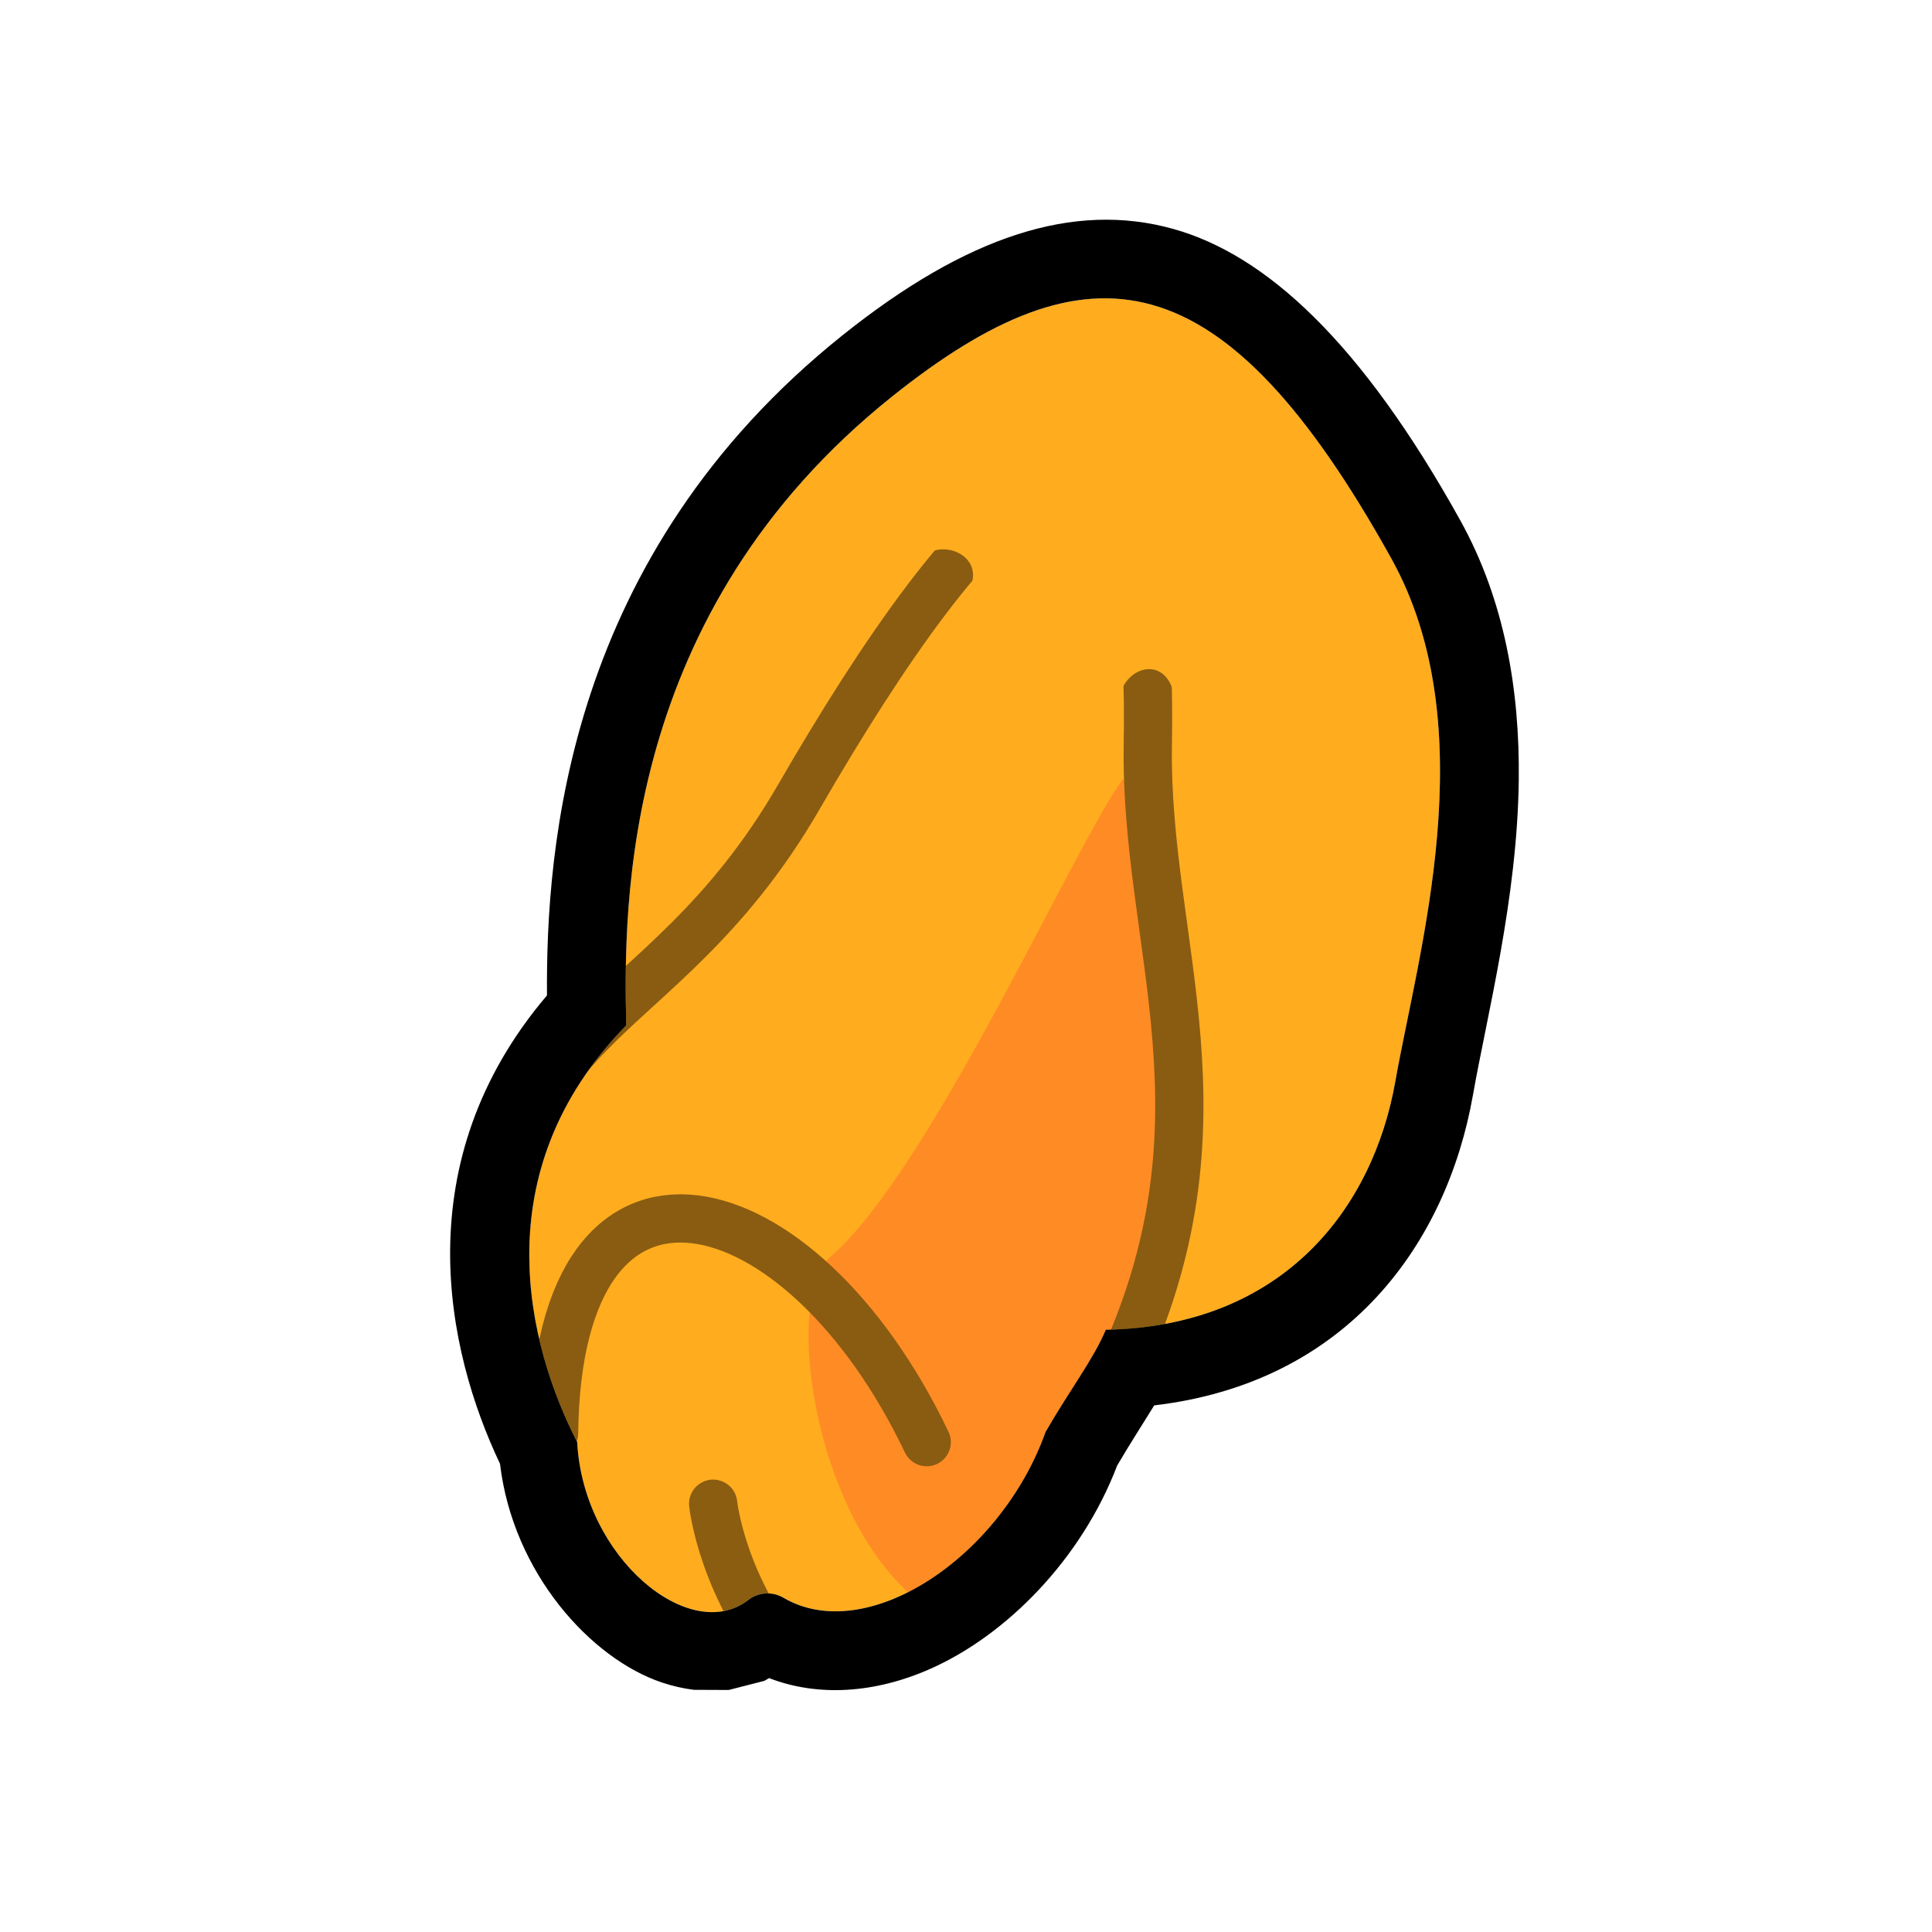
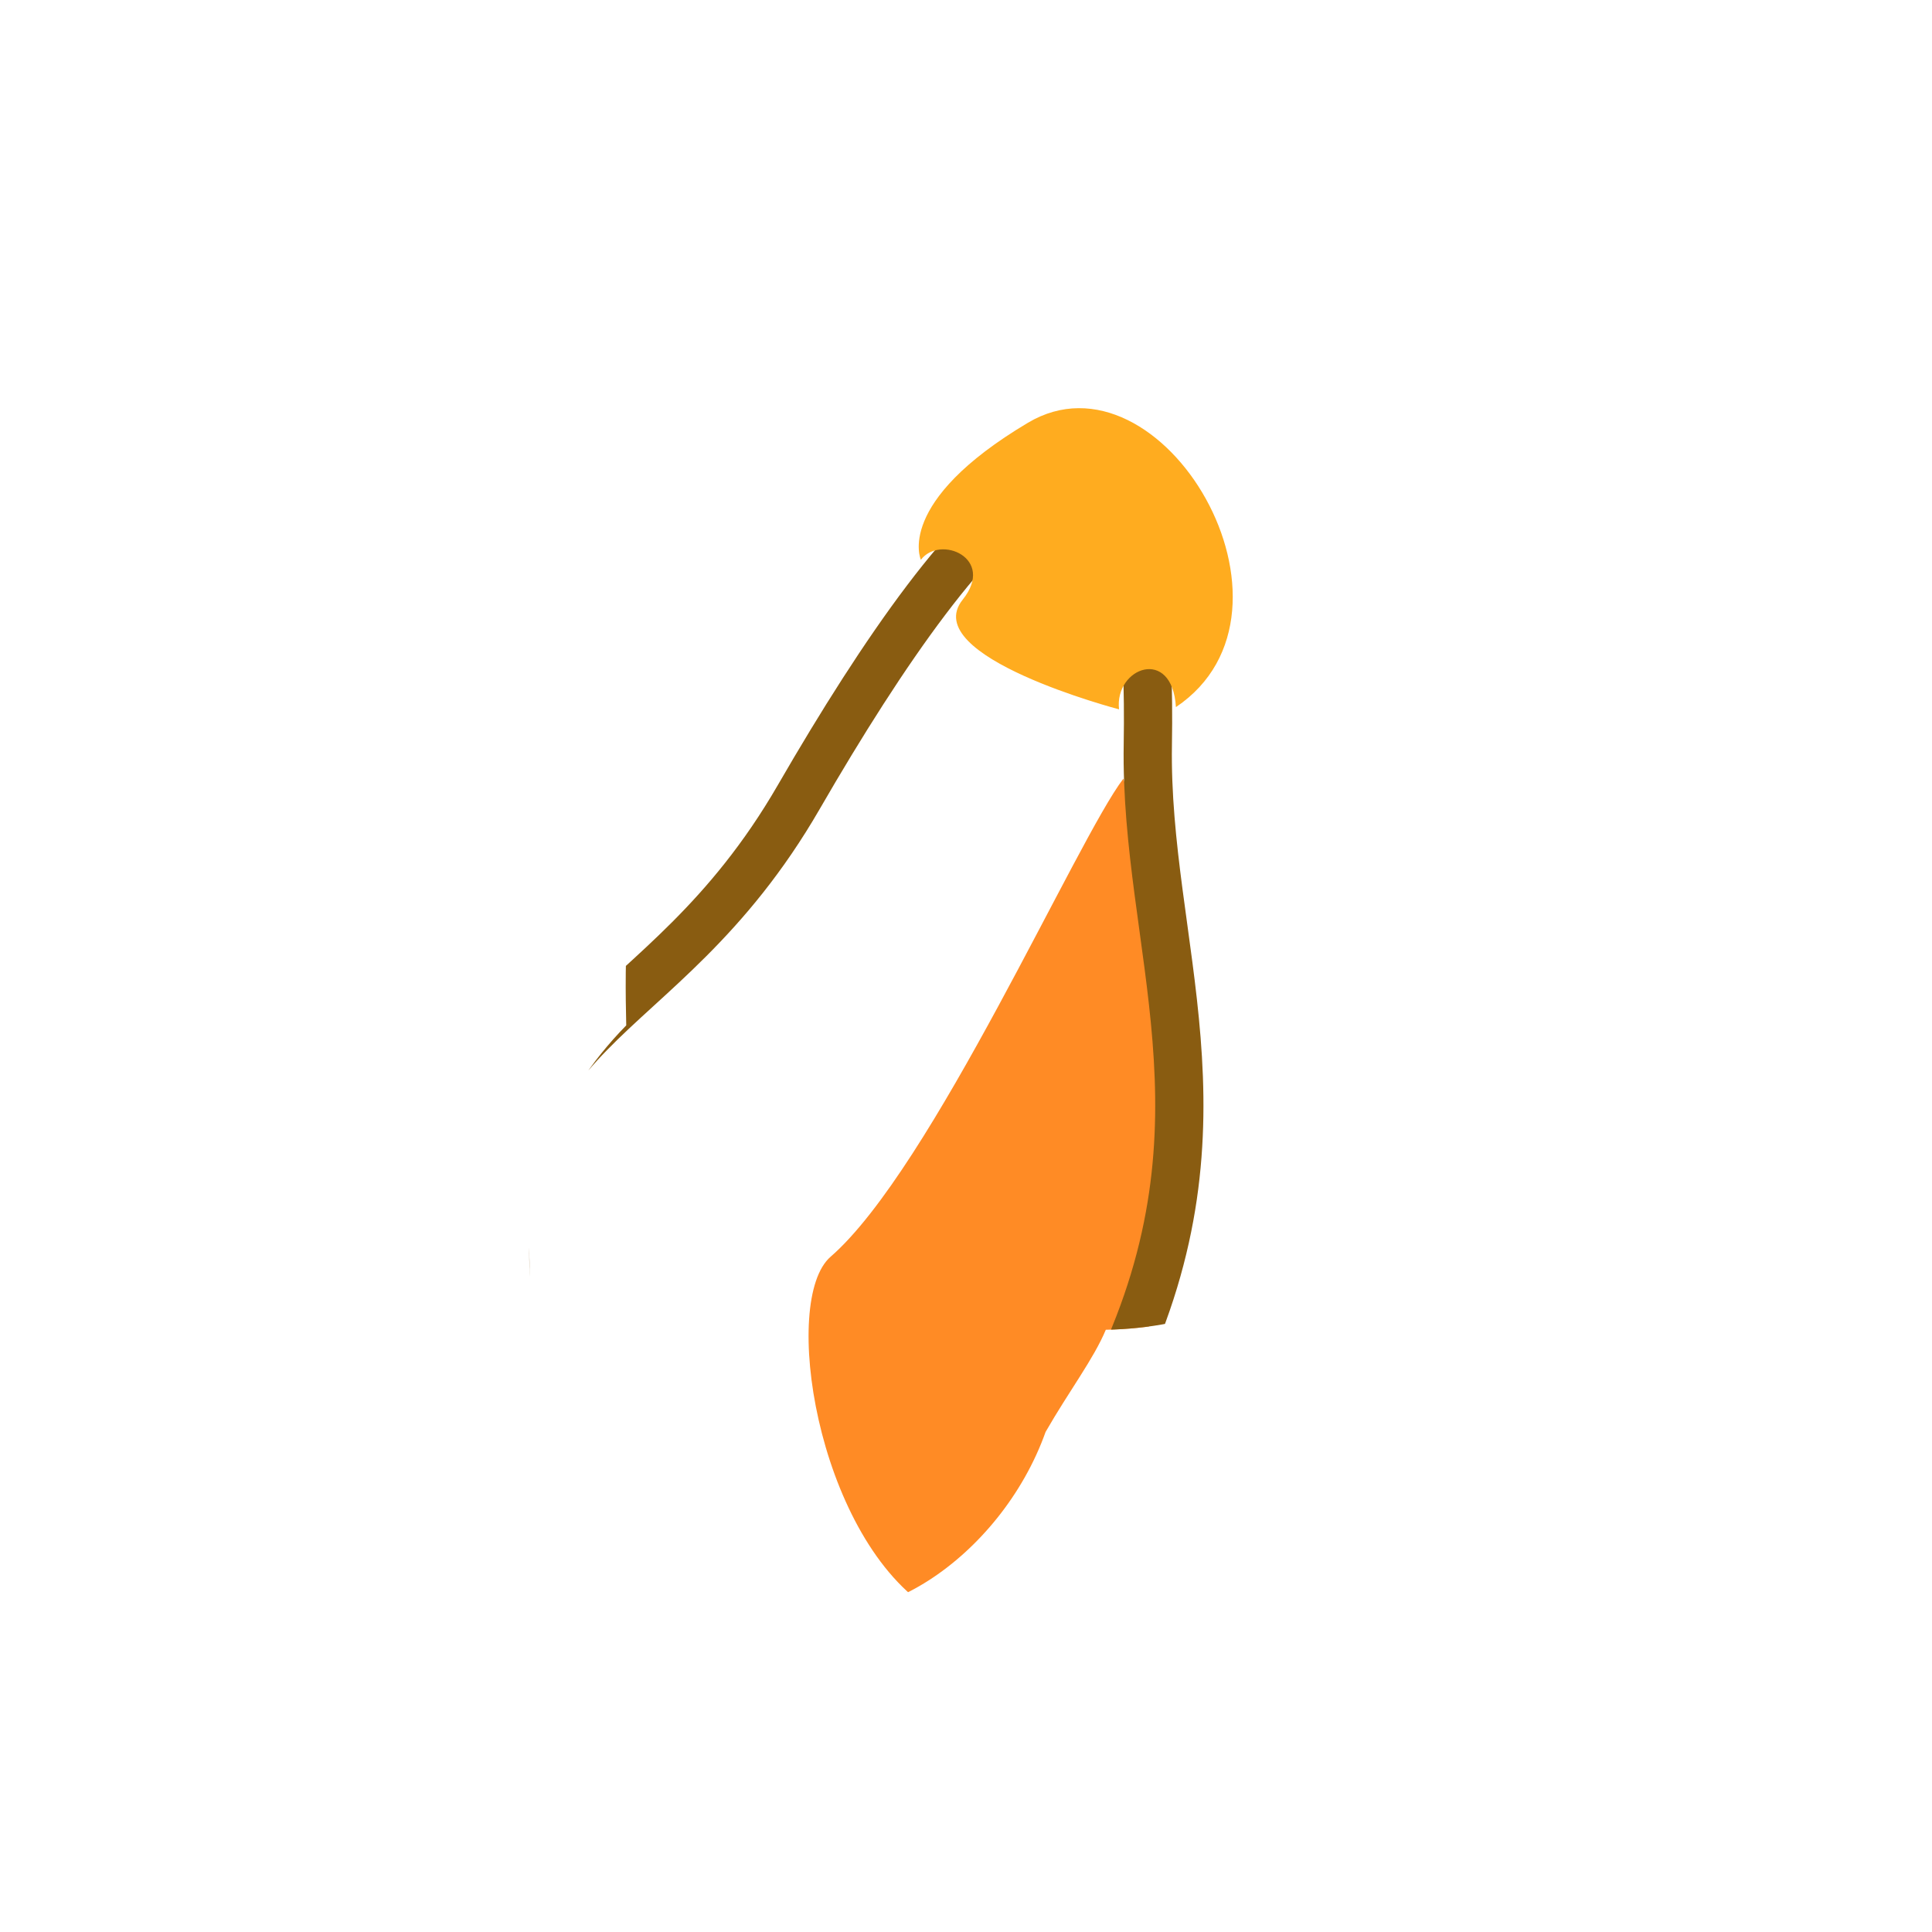
<svg xmlns="http://www.w3.org/2000/svg" width="100%" height="100%" viewBox="0 0 500 500" version="1.1" xml:space="preserve" style="fill-rule:evenodd;clip-rule:evenodd;stroke-linecap:round;stroke-linejoin:round;stroke-miterlimit:1.5;">
  <g transform="matrix(1,0,0,1,-2079.12,-540.116)">
    <g id="Bottom-Growth" transform="matrix(-0.211,0,0,0.211,2578.13,540.116)">
-       <rect x="0" y="0" width="2362.2" height="2362.2" style="fill:none;" />
      <g transform="matrix(5.588,0,0,5.588,-124.126,-574.449)">
-         <path d="M202.717,394.676C163.449,393.908 144.031,367.712 139.17,340.181C134.179,311.91 119.379,262.605 140.029,225.42C177.064,158.729 206.542,155.407 249.625,189.83C309.073,237.328 308.585,301.524 307.98,327.864C339.587,360.19 329.538,398.272 318.747,419.347C317.401,444.827 293.903,463.966 281.144,453.949C278.934,452.271 275.932,452.082 273.529,453.469C255.306,464.226 225.794,444.764 215.935,417.1C210.75,408.069 205.408,401.112 202.717,394.676Z" style="fill:rgb(255,172,31);" />
        <clipPath id="_clip1">
          <path d="M202.717,394.676C163.449,393.908 144.031,367.712 139.17,340.181C134.179,311.91 119.379,262.605 140.029,225.42C177.064,158.729 206.542,155.407 249.625,189.83C309.073,237.328 308.585,301.524 307.98,327.864C339.587,360.19 329.538,398.272 318.747,419.347C317.401,444.827 293.903,463.966 281.144,453.949C278.934,452.271 275.932,452.082 273.529,453.469C255.306,464.226 225.794,444.764 215.935,417.1C210.75,408.069 205.408,401.112 202.717,394.676Z" />
        </clipPath>
        <g clip-path="url(#_clip1)">
          <g transform="matrix(1,0,0,1,-602.483,706.571)">
            <path d="M844.511,-251.05C868.728,-267.538 876.528,-318.445 865.608,-327.924C843.384,-347.216 811.445,-419.683 801.351,-432.847C786.216,-388.941 790.614,-332.237 798.263,-300.351" style="fill:rgb(255,139,37);" />
          </g>
          <g transform="matrix(1,0,0,1,1.803,1.546)">
-             <path d="M322.022,415.87C321.207,345.797 267.778,359.992 240.225,417.801" style="fill:none;stroke:rgb(137,92,17);stroke-width:10.59px;" />
-           </g>
+             </g>
          <path d="M199.854,403.819C173.827,348.826 194.233,310.356 193.496,266.201C191.817,165.566 232.693,212.998 270.105,277.739C301.429,331.946 339.952,324.345 333.913,390.36" style="fill:none;stroke:rgb(137,92,17);stroke-width:10.59px;" />
          <g transform="matrix(0.854,-0.52,0.52,0.854,-199.301,191.407)">
-             <path d="M291.453,460.195C291.453,460.195 280.022,475.294 257.545,482.341" style="fill:none;stroke:black;stroke-opacity:0.46;stroke-width:10.59px;" />
-           </g>
+             </g>
        </g>
-         <path d="M276.625,471.135L277.664,471.739L285.49,473.742L293.113,473.708C295.419,473.426 297.764,472.897 300.116,472.112C315.73,466.898 332.849,448.063 335.689,424.09C347.534,399.147 356.462,357.853 325.379,321.289C325.592,289.058 321.186,224.871 260.42,176.319C233.307,154.656 209.78,146.931 187.899,153.053C167.517,158.756 146.621,177.928 124.91,217.024C115.171,234.56 111.854,254.325 112.075,273.933C112.368,299.926 119.019,325.513 122.139,343.188C127.836,375.452 149.381,406.248 192.096,411.274C194.543,415.268 197.374,419.606 200.227,424.485C208.062,445.028 224.49,461.672 241.209,469.09C253.496,474.541 265.981,475.251 276.625,471.135ZM202.717,394.676C163.449,393.908 144.031,367.712 139.17,340.181C134.179,311.91 119.379,262.605 140.029,225.42C177.064,158.729 206.542,155.407 249.625,189.83C309.073,237.328 308.585,301.524 307.98,327.864C339.587,360.19 329.538,398.272 318.747,419.347C317.401,444.827 293.903,463.966 281.144,453.949C278.934,452.271 275.932,452.082 273.529,453.469C255.306,464.226 225.794,444.764 215.935,417.1C210.75,408.069 205.408,401.112 202.717,394.676Z" />
      </g>
      <g transform="matrix(4.734,0,0,4.734,-4804.63,0)">
        <path d="M1224.56,183.784C1225.76,172.918 1210.77,167.391 1209.82,183.206C1172.65,158.199 1213.51,88.933 1248.15,109.526C1282.78,130.119 1275.9,145.036 1275.9,145.036C1270.96,138.475 1256.45,144.589 1265.06,155.357C1276.85,170.096 1224.56,183.784 1224.56,183.784Z" style="fill:rgb(255,172,31);" />
      </g>
    </g>
  </g>
</svg>